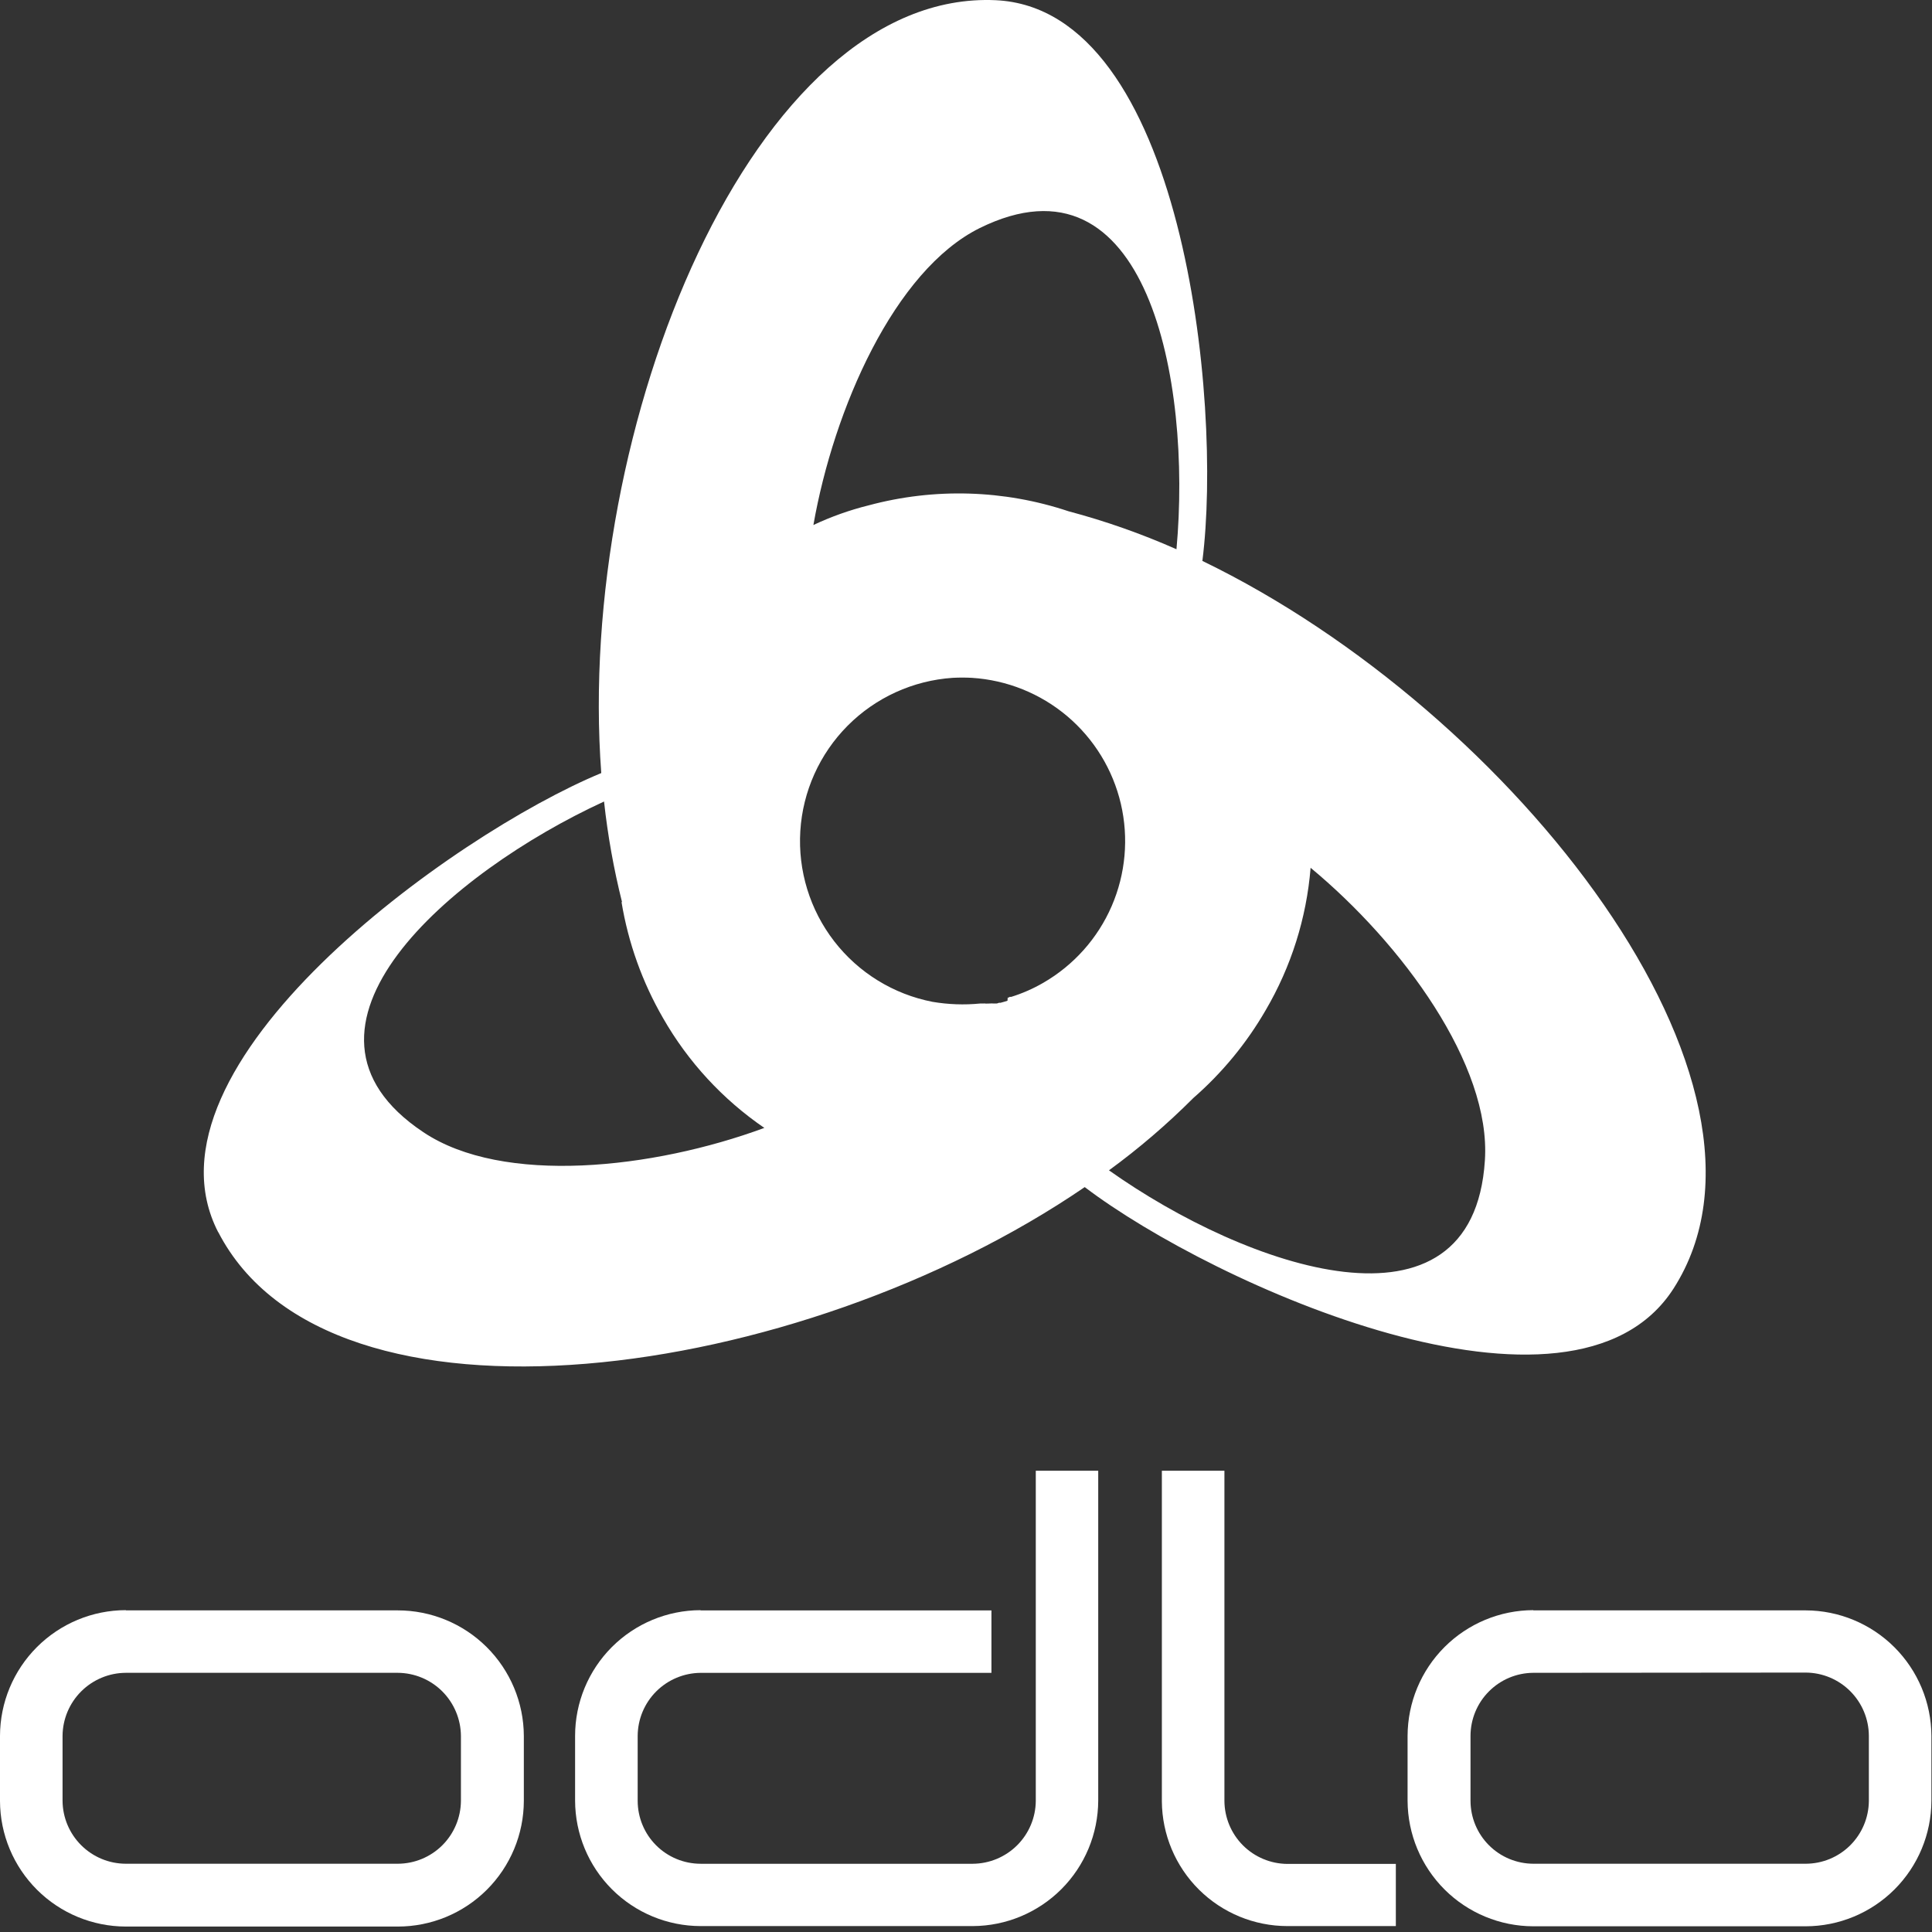
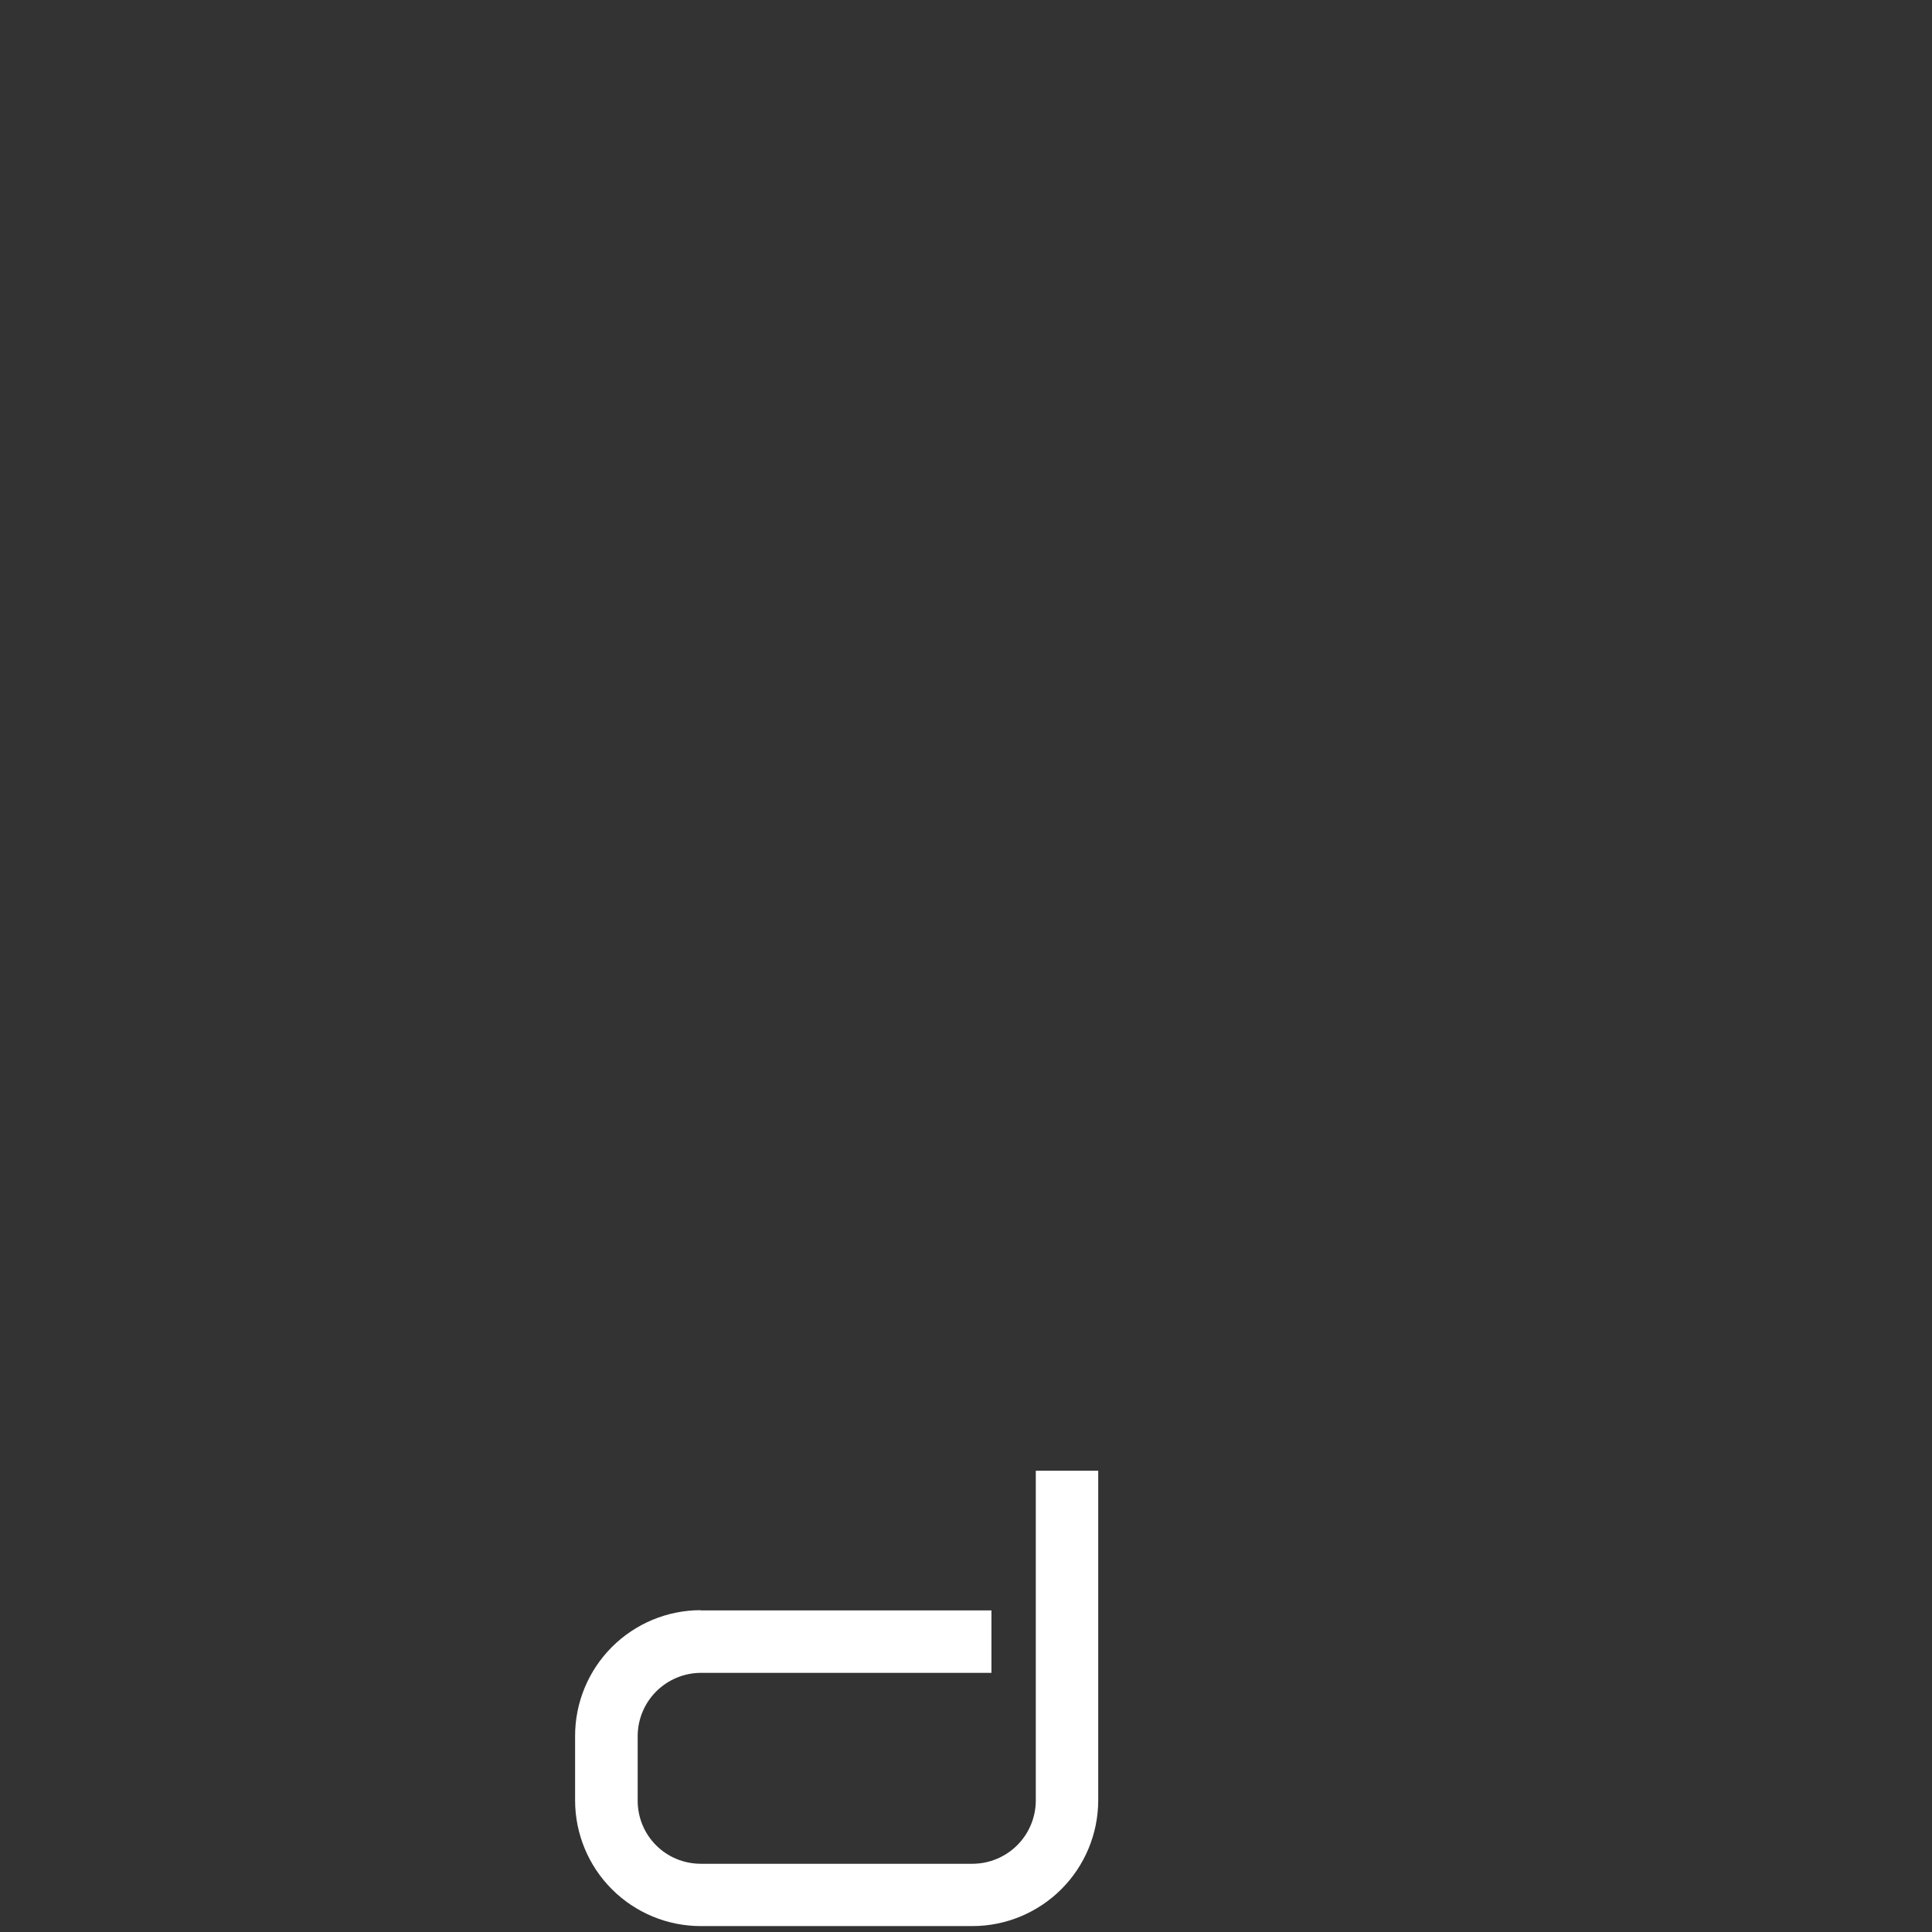
<svg xmlns="http://www.w3.org/2000/svg" width="66" height="66" viewBox="0 0 66 66" fill="none">
  <rect x="0" y="0" width="66" height="66" fill="#333333" stroke="none" />
-   <path fill-rule="evenodd" clip-rule="evenodd" d="M7.455 42.097C4.515 36.394 15.463 28.509 20.54 26.409C19.663 14.612 25.749 -0.372 34.017 0.007C40.404 0.308 41.771 13.69 41.075 19.162C51.723 24.313 61.638 37.049 57.17 44.02C53.716 49.397 41.462 43.901 37.056 40.553C27.297 47.227 11.259 49.459 7.455 42.089V42.097ZM40.766 37.51C39.87 38.407 38.907 39.233 37.884 39.98C42.59 43.316 50.319 46.005 50.726 39.643C50.945 36.378 47.894 32.231 44.772 29.645C44.633 31.363 44.108 33.026 43.236 34.512C42.583 35.641 41.749 36.653 40.766 37.51ZM27.787 17.935C28.392 17.65 29.024 17.425 29.673 17.264C31.921 16.659 34.297 16.729 36.504 17.466C37.765 17.801 38.997 18.235 40.19 18.763C40.717 12.998 39.181 4.973 33.465 7.793C30.55 9.243 28.483 13.97 27.787 17.935ZM34.425 34.08C34.45 34.08 34.474 34.08 34.487 34.055C34.506 34.057 34.525 34.057 34.544 34.055C34.926 33.936 35.294 33.775 35.64 33.574C36.679 32.974 37.499 32.056 37.976 30.955C38.453 29.854 38.563 28.628 38.29 27.459C38.017 26.291 37.374 25.241 36.458 24.466C35.541 23.691 34.4 23.232 33.202 23.156C32.983 23.144 32.763 23.144 32.543 23.156C31.189 23.248 29.914 23.829 28.956 24.792C27.999 25.755 27.424 27.033 27.34 28.388C27.256 29.743 27.668 31.083 28.499 32.157C29.329 33.23 30.523 33.965 31.855 34.224C32.391 34.315 32.937 34.335 33.478 34.282C33.515 34.282 33.552 34.282 33.573 34.282H33.61C33.626 34.278 33.643 34.278 33.659 34.282C33.678 34.288 33.698 34.288 33.717 34.282C33.737 34.286 33.758 34.286 33.778 34.282H33.836C33.856 34.275 33.878 34.275 33.898 34.282C33.904 34.279 33.91 34.278 33.916 34.278C33.923 34.278 33.929 34.279 33.935 34.282H33.96C33.96 34.282 33.993 34.282 34.017 34.282C34.025 34.279 34.034 34.279 34.042 34.282C34.071 34.278 34.098 34.27 34.124 34.257H34.178C34.264 34.232 34.347 34.212 34.417 34.187L34.425 34.08ZM21.249 30.815C20.966 29.685 20.761 28.538 20.635 27.381C15.389 29.794 9.147 35.134 14.459 38.675C17.18 40.499 22.307 39.935 26.111 38.531C24.688 37.557 23.504 36.273 22.649 34.776C21.942 33.551 21.462 32.209 21.232 30.815H21.249Z" fill="#ffffff" />
-   <path fill-rule="evenodd" clip-rule="evenodd" d="M4.299 55.013H13.588C14.727 55.013 15.819 55.464 16.626 56.267C17.433 57.071 17.89 58.161 17.895 59.3V61.519C17.893 62.659 17.438 63.752 16.63 64.558C15.823 65.363 14.729 65.815 13.588 65.814H4.299C3.161 65.812 2.07 65.361 1.265 64.558C0.459 63.754 0.004 62.665 0 61.527L0 59.3C0.003 58.161 0.457 57.07 1.263 56.265C2.069 55.46 3.16 55.007 4.299 55.005V55.013ZM4.299 57.146C3.728 57.148 3.18 57.376 2.775 57.779C2.371 58.182 2.141 58.728 2.137 59.3V61.519C2.141 62.09 2.371 62.636 2.776 63.038C3.181 63.441 3.728 63.667 4.299 63.668H13.588C14.159 63.667 14.705 63.441 15.11 63.038C15.514 62.635 15.742 62.089 15.746 61.519V59.3C15.741 58.729 15.512 58.183 15.109 57.78C14.705 57.377 14.159 57.149 13.588 57.146H4.299Z" fill="#ffffff" />
-   <path fill-rule="evenodd" clip-rule="evenodd" d="M52.38 55.013H61.686C62.822 55.016 63.911 55.469 64.716 56.272C65.52 57.075 65.975 58.163 65.98 59.3V61.519C65.976 62.656 65.522 63.745 64.717 64.548C63.912 65.351 62.822 65.803 61.686 65.805H52.38C51.243 65.803 50.153 65.351 49.348 64.548C48.544 63.745 48.09 62.656 48.085 61.519V59.3C48.089 58.161 48.542 57.071 49.347 56.266C50.151 55.462 51.242 55.008 52.38 55.005V55.013ZM52.38 57.146C51.81 57.149 51.266 57.377 50.864 57.781C50.462 58.184 50.236 58.73 50.235 59.3V61.519C50.236 62.088 50.462 62.633 50.864 63.036C51.266 63.439 51.811 63.666 52.38 63.668H61.686C62.256 63.667 62.803 63.441 63.207 63.038C63.611 62.635 63.84 62.089 63.843 61.519V59.3C63.841 58.728 63.613 58.18 63.209 57.775C62.805 57.37 62.258 57.141 61.686 57.138L52.38 57.146Z" fill="#ffffff" />
  <path fill-rule="evenodd" clip-rule="evenodd" d="M23.933 55.014H33.869V57.147H23.933C23.363 57.152 22.819 57.38 22.416 57.783C22.014 58.186 21.787 58.731 21.784 59.301V61.52C21.785 62.09 22.011 62.636 22.414 63.039C22.817 63.442 23.363 63.668 23.933 63.669H33.234C33.803 63.665 34.347 63.437 34.75 63.035C35.152 62.633 35.38 62.089 35.384 61.52V50.242H37.517V61.512C37.513 62.647 37.06 63.734 36.258 64.537C35.456 65.339 34.369 65.793 33.234 65.798H23.933C22.797 65.796 21.708 65.344 20.904 64.54C20.101 63.737 19.649 62.648 19.646 61.512V59.301C19.646 58.163 20.098 57.072 20.901 56.267C21.705 55.462 22.795 55.008 23.933 55.006V55.014Z" fill="#ffffff" />
-   <path fill-rule="evenodd" clip-rule="evenodd" d="M39.691 61.541V50.242H41.828V61.524C41.832 62.093 42.059 62.638 42.462 63.041C42.864 63.443 43.409 63.67 43.978 63.674H47.684V65.798H43.978C42.846 65.797 41.761 65.349 40.958 64.552C40.155 63.754 39.7 62.672 39.691 61.541Z" fill="#ffffff" />
</svg>